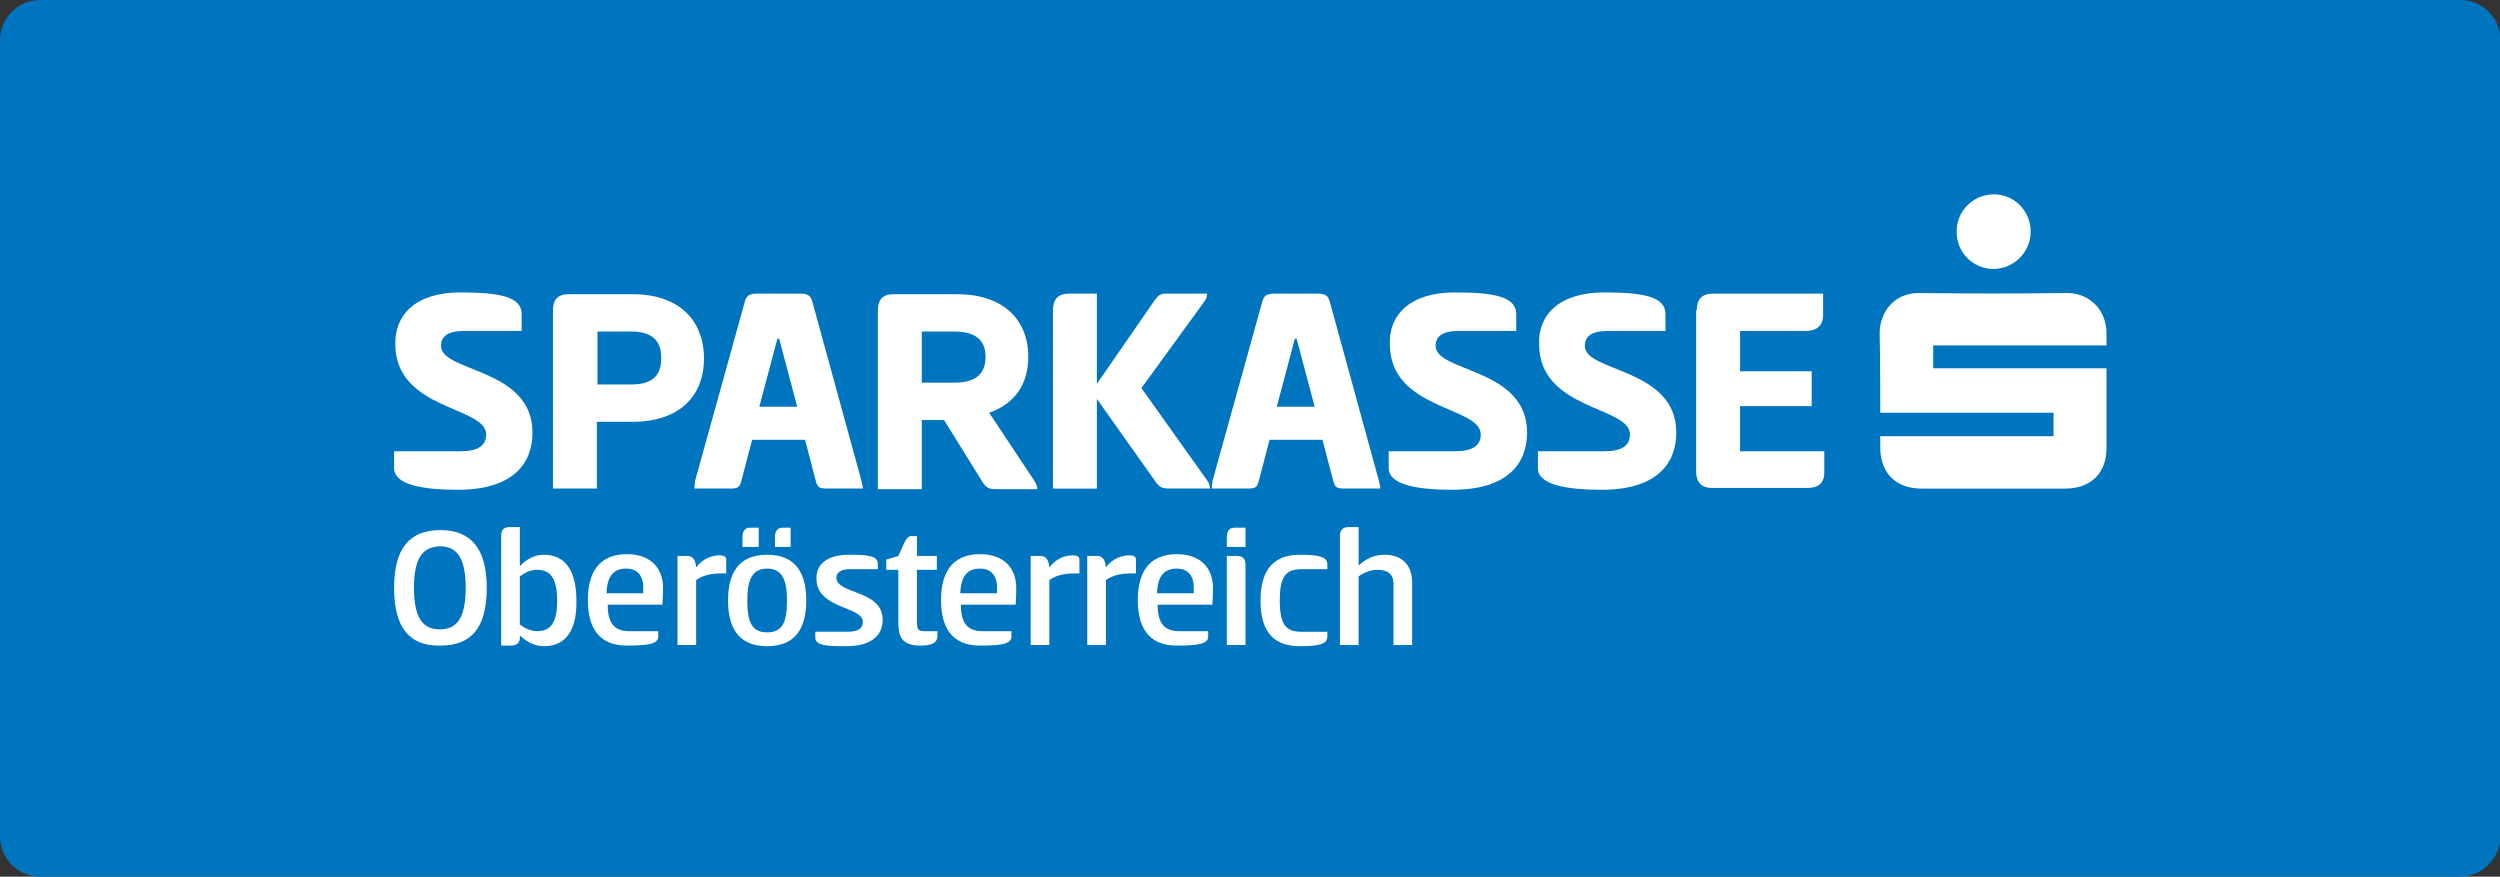
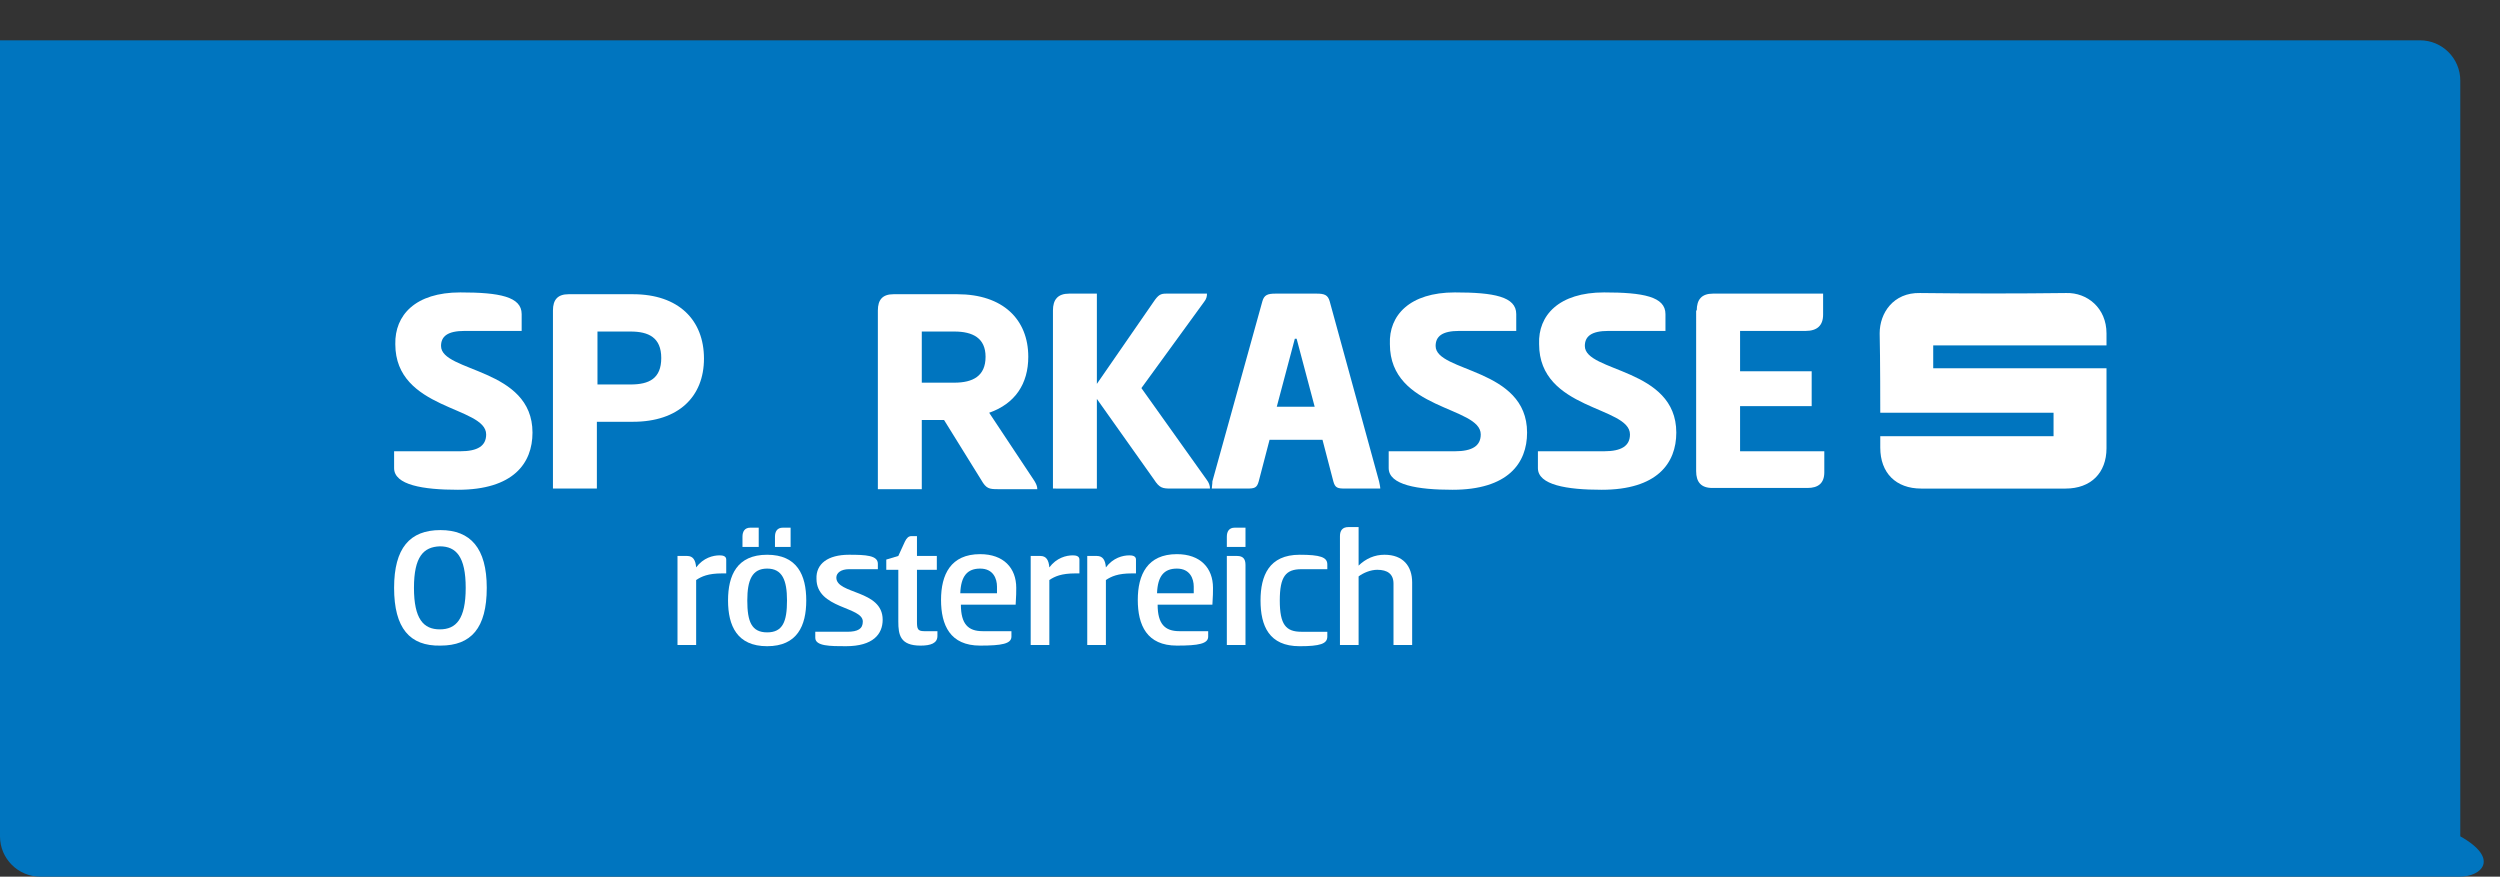
<svg xmlns="http://www.w3.org/2000/svg" version="1.1" id="Ebene_1" x="0px" y="0px" viewBox="0 0 415.5 145.7" style="enable-background:new 0 0 415.5 145.7;" xml:space="preserve">
  <rect x="0" y="0" width="415.5" height="145.7" fill="#333333" stroke="none" />
  <style type="text/css"> .st0{fill:#0075BF;} .st1{fill:#FFFFFF;} </style>
  <g>
-     <path class="st0" d="M408.8,145.7H6.7c-3.7,0-6.7-3-6.7-6.7V6.7C0,3,3,0,6.7,0h402.2c3.7,0,6.7,3,6.7,6.7V139 C415.5,142.7,412.5,145.7,408.8,145.7z" />
+     <path class="st0" d="M408.8,145.7H6.7c-3.7,0-6.7-3-6.7-6.7V6.7h402.2c3.7,0,6.7,3,6.7,6.7V139 C415.5,142.7,412.5,145.7,408.8,145.7z" />
    <g>
      <g>
        <path class="st1" d="M76.5,48.6c6.5,0,10.2,0.7,10.2,3.6V55h-9.5c-2.8,0-3.9,0.9-3.9,2.5c0,4.4,15.2,3.6,15.2,14.4 c0,5.1-3.2,9.5-12.4,9.5c-5.8,0-10.6-0.8-10.6-3.6v-2.8h11c2.9,0,4.3-0.9,4.3-2.8c0-4.7-15.1-4-15.1-15 C65.6,52.4,69,48.6,76.5,48.6z" />
        <path class="st1" d="M91.9,51.6c0-1.8,0.8-2.7,2.6-2.7h10.7c7.6,0,11.8,4.3,11.8,10.7c0,6.3-4.2,10.5-11.8,10.5h-6v11.1h-7.3 V51.6z M99.3,55.1v8.8h5.5c3.1,0,5.1-1,5.1-4.4c0-3.4-2.1-4.4-5.1-4.4H99.3z" />
-         <path class="st1" d="M132.8,48.8c1.3,0,1.9,0.2,2.2,1.3l8.2,29.9c0.1,0.5,0.2,0.9,0.2,1.2h-5.8c-1.3,0-1.7-0.1-2-1.2l-1.8-6.9 H125l-1.8,6.9c-0.3,1.1-0.7,1.2-2,1.2h-5.8c0-0.3,0.1-0.7,0.1-1.2l8.3-29.9c0.3-1.1,0.9-1.3,2.2-1.3H132.8z M126.2,67.6h6.3 l-3-11.3h-0.3L126.2,67.6z" />
        <path class="st1" d="M145.9,51.6c0-1.8,0.8-2.7,2.6-2.7h10.6c7.6,0,11.8,4.2,11.8,10.4c0,4.5-2.2,7.8-6.5,9.3l7.5,11.3 c0.3,0.5,0.5,0.9,0.5,1.4h-6.6c-1.4,0-1.9-0.1-2.7-1.5l-6.2-10h-3.7v11.5h-7.3V51.6z M153.2,55.1v8.5h5.4c3.1,0,5.2-1.1,5.2-4.3 c0-3.1-2.1-4.2-5.2-4.2H153.2z" />
        <path class="st1" d="M182.3,63.8l9.4-13.6c0.8-1.2,1.2-1.4,2.1-1.4h6.8c0,0.5-0.1,0.9-0.5,1.4l-10.4,14.3l10.9,15.3 c0.3,0.4,0.5,0.9,0.5,1.4h-6.5c-1.4,0-1.9-0.1-2.8-1.5l-9.5-13.4v14.9H175V51.6c0-1.8,0.8-2.8,2.7-2.8h4.6V63.8z" />
        <path class="st1" d="M218.8,48.8c1.3,0,1.9,0.2,2.2,1.3l8.2,29.9c0.1,0.5,0.2,0.9,0.2,1.2h-5.8c-1.3,0-1.7-0.1-2-1.2l-1.8-6.9 H211l-1.8,6.9c-0.3,1.1-0.7,1.2-2,1.2h-5.8c0-0.3,0.1-0.7,0.1-1.2l8.3-29.9c0.3-1.1,0.9-1.3,2.2-1.3H218.8z M212.2,67.6h6.3 l-3-11.3h-0.3L212.2,67.6z" />
        <path class="st1" d="M241.8,48.6c6.5,0,10.2,0.7,10.2,3.6V55h-9.5c-2.8,0-3.9,0.9-3.9,2.5c0,4.4,15.2,3.6,15.2,14.4 c0,5.1-3.2,9.5-12.4,9.5c-5.8,0-10.6-0.8-10.6-3.6v-2.8h11c2.9,0,4.3-0.9,4.3-2.8c0-4.7-15.1-4-15.1-15 C230.8,52.4,234.3,48.6,241.8,48.6z" />
        <path class="st1" d="M266.6,48.6c6.5,0,10.2,0.7,10.2,3.6V55h-9.5c-2.8,0-3.9,0.9-3.9,2.5c0,4.4,15.2,3.6,15.2,14.4 c0,5.1-3.2,9.5-12.4,9.5c-5.8,0-10.6-0.8-10.6-3.6v-2.8h11c2.9,0,4.3-0.9,4.3-2.8c0-4.7-15.1-4-15.1-15 C255.6,52.4,259.1,48.6,266.6,48.6z" />
        <path class="st1" d="M282,51.6c0-1.8,0.8-2.8,2.7-2.8H303v3.5c0,1.8-1,2.7-2.9,2.7h-10.9v6.7h11.9v5.8h-11.9V75h14v3.5 c0,1.8-1,2.6-2.8,2.6h-15.8c-1.9,0-2.7-1-2.7-2.8V51.6z" />
      </g>
      <g>
        <path class="st1" d="M312.5,72.5h28.8v-3.9h-28.8c0-0.4,0-9.2-0.1-13.2c0-3.4,2.3-6.8,6.7-6.7c8.1,0.1,16.2,0.1,24.3,0 c3.5-0.1,6.7,2.5,6.7,6.7c0,0.6,0,1.3,0,2h-28.8v3.8l28.8,0c0,0.5,0,9.3,0,13.3c0,4.1-2.6,6.7-6.8,6.7c-8,0-16,0-24,0 c-4.2,0-6.8-2.6-6.8-6.8C312.5,73.8,312.5,73.2,312.5,72.5" />
-         <path class="st1" d="M331.3,44.7c-3.4,0-6.2-2.8-6.1-6.3c0-3.4,2.8-6.1,6.2-6.1c3.4,0,6.1,2.8,6.1,6.2 C337.5,41.9,334.7,44.7,331.3,44.7" />
      </g>
      <g>
        <path class="st1" d="M65.5,97.7c0-6.6,2.6-9.6,7.7-9.6c5,0,7.7,3,7.7,9.6c0,6.7-2.6,9.6-7.7,9.6C68.1,107.4,65.5,104.4,65.5,97.7 z M68.8,97.7c0,5.2,1.6,6.9,4.3,6.9c2.7,0,4.3-1.7,4.3-6.9c0-5.2-1.6-6.9-4.3-6.9C70.4,90.9,68.8,92.5,68.8,97.7z" />
-         <path class="st1" d="M90.4,107.4c-1.7,0-3.1-0.9-4-1.8v0.4c0,0.7-0.4,1.3-1.5,1.3h-1.6V89.1c0-0.9,0.3-1.5,1.4-1.5h1.7v6.5 c0.9-1,2.3-1.9,4-1.9c3.7,0,5.4,2.9,5.4,7.6C95.9,104.5,94.2,107.4,90.4,107.4z M89.3,94.7c-1.2,0-2.1,0.5-2.9,1.1v8 c0.8,0.6,1.8,1.1,2.9,1.1c2.4,0,3.3-1.7,3.3-5.1C92.6,96.5,91.7,94.7,89.3,94.7z" />
-         <path class="st1" d="M109.4,105v0.8c0,1.2-1.6,1.5-5.2,1.5c-5,0-6.5-3.4-6.5-7.6c0-4.2,1.6-7.6,6.5-7.6c3.9,0,6,2.3,6,5.6 c0,0.7,0,1.3-0.1,2.8h-9.1c0,3.2,1.2,4.4,3.6,4.4H109.4z M106.9,98.6c0-0.3,0-0.8,0-1.1c0-1.3-0.6-3-2.8-3 c-2.1,0-3.2,1.2-3.3,4.1H106.9z" />
        <path class="st1" d="M112.6,107.2V92.4h1.6c1,0,1.4,0.7,1.5,1.9c1.2-1.6,2.8-2,3.9-2c0.5,0,1.1,0.1,1.1,0.7v2.3h-0.7 c-2.3,0-3.4,0.5-4.3,1.1v10.8H112.6z" />
        <path class="st1" d="M121,99.8c0-4.2,1.5-7.6,6.5-7.6c5,0,6.5,3.4,6.5,7.6c0,4.2-1.5,7.6-6.5,7.6C122.5,107.4,121,104,121,99.8z M126.1,90.9h-2.7v-1.7c0-0.9,0.4-1.5,1.3-1.5h1.4V90.9z M130.8,99.8c0-3.4-0.8-5.3-3.3-5.3s-3.3,1.9-3.3,5.3 c0,3.5,0.7,5.3,3.3,5.3S130.8,103.3,130.8,99.8z M131.5,90.9h-2.7v-1.7c0-0.9,0.4-1.5,1.3-1.5h1.3V90.9z" />
        <path class="st1" d="M141.1,92.2c2.8,0,4.8,0.1,4.8,1.5v0.9h-4.8c-1.3,0-2.1,0.6-2.1,1.4c0,2.8,7.7,2,7.7,7 c0,2.4-1.6,4.4-6.1,4.4c-2.6,0-5.1,0-5.1-1.4v-1h5.3c1.8,0,2.6-0.5,2.6-1.7c0-2.5-7.7-2.1-7.7-7.1 C135.6,93.7,137.6,92.2,141.1,92.2z" />
        <path class="st1" d="M152.4,92.4h3.3v2.3h-3.3v8.6c0,1.2,0.1,1.6,1.2,1.6h2.2v0.8c0,1.2-1.1,1.6-2.8,1.6c-3.4,0-3.7-1.8-3.7-4 v-8.6h-2V93l2-0.6l1.1-2.4c0.3-0.6,0.6-0.9,1.1-0.9h0.9V92.4z" />
        <path class="st1" d="M168.1,105v0.8c0,1.2-1.6,1.5-5.2,1.5c-5,0-6.5-3.4-6.5-7.6c0-4.2,1.6-7.6,6.5-7.6c3.9,0,6,2.3,6,5.6 c0,0.7,0,1.3-0.1,2.8h-9.1c0,3.2,1.2,4.4,3.6,4.4H168.1z M165.7,98.6c0-0.3,0-0.8,0-1.1c0-1.3-0.6-3-2.8-3 c-2.1,0-3.2,1.2-3.3,4.1H165.7z" />
        <path class="st1" d="M171.3,107.2V92.4h1.6c1,0,1.4,0.7,1.5,1.9c1.2-1.6,2.8-2,3.9-2c0.5,0,1.1,0.1,1.1,0.7v2.3h-0.7 c-2.3,0-3.4,0.5-4.3,1.1v10.8H171.3z" />
        <path class="st1" d="M180.7,107.2V92.4h1.6c1,0,1.4,0.7,1.5,1.9c1.2-1.6,2.8-2,3.9-2c0.5,0,1.1,0.1,1.1,0.7v2.3h-0.7 c-2.3,0-3.4,0.5-4.3,1.1v10.8H180.7z" />
        <path class="st1" d="M200.8,105v0.8c0,1.2-1.6,1.5-5.2,1.5c-5,0-6.5-3.4-6.5-7.6c0-4.2,1.6-7.6,6.5-7.6c3.9,0,6,2.3,6,5.6 c0,0.7,0,1.3-0.1,2.8h-9.1c0,3.2,1.2,4.4,3.6,4.4H200.8z M198.4,98.6c0-0.3,0-0.8,0-1.1c0-1.3-0.6-3-2.8-3 c-2.1,0-3.2,1.2-3.3,4.1H198.4z" />
        <path class="st1" d="M207,90.9h-3.1v-1.7c0-0.9,0.4-1.5,1.3-1.5h1.8V90.9z M203.9,92.4h1.7c1,0,1.4,0.5,1.4,1.5v13.3h-3.1V92.4z" />
        <path class="st1" d="M216,92.2c3.4,0,4.6,0.4,4.6,1.6v0.8h-4.3c-2.6,0-3.6,1.2-3.6,5.2c0,4,1,5.2,3.6,5.2h4.3v0.8 c0,1.2-1.2,1.6-4.6,1.6c-5.1,0-6.5-3.4-6.5-7.6C209.5,95.7,210.9,92.2,216,92.2z" />
        <path class="st1" d="M225.7,94.1c1.3-1.3,2.8-1.9,4.4-1.9c3.1,0,4.6,1.9,4.6,4.6v10.4h-3.1V97c0-1.6-1-2.3-2.7-2.3 c-1.1,0-2.3,0.5-3.1,1.1v11.4h-3.1V89.1c0-0.9,0.4-1.5,1.4-1.5h1.7V94.1z" />
      </g>
    </g>
  </g>
</svg>